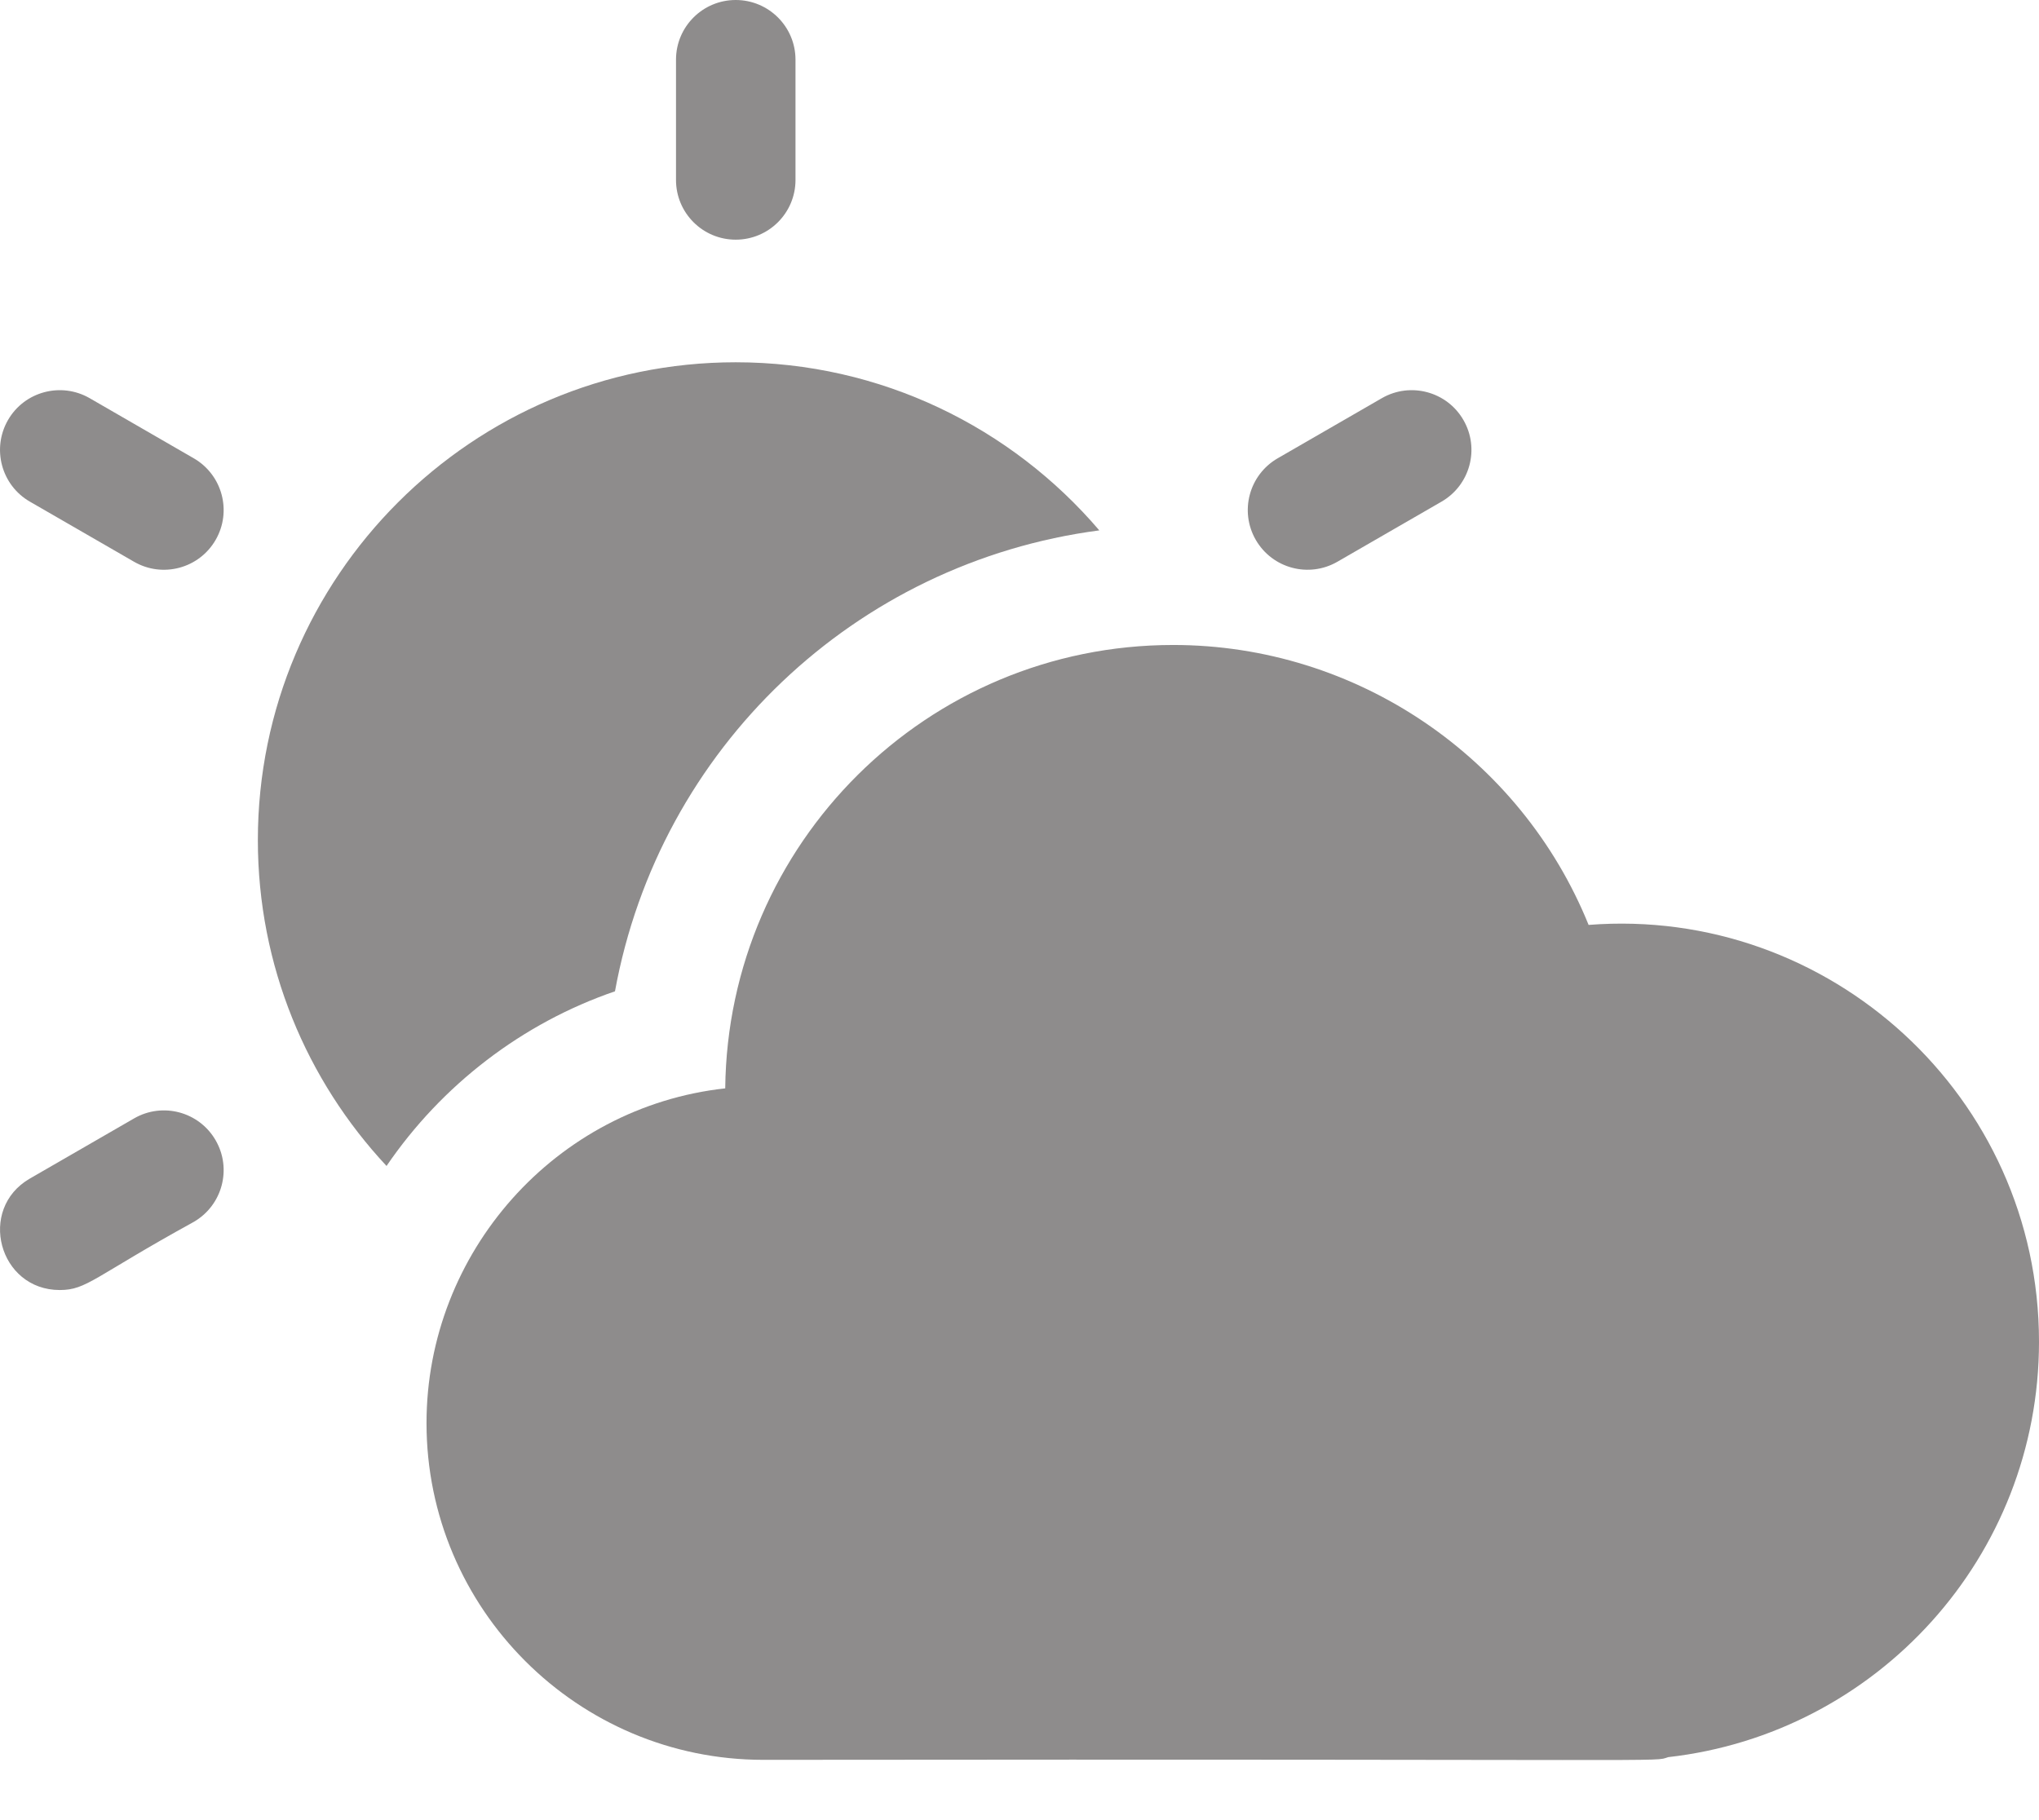
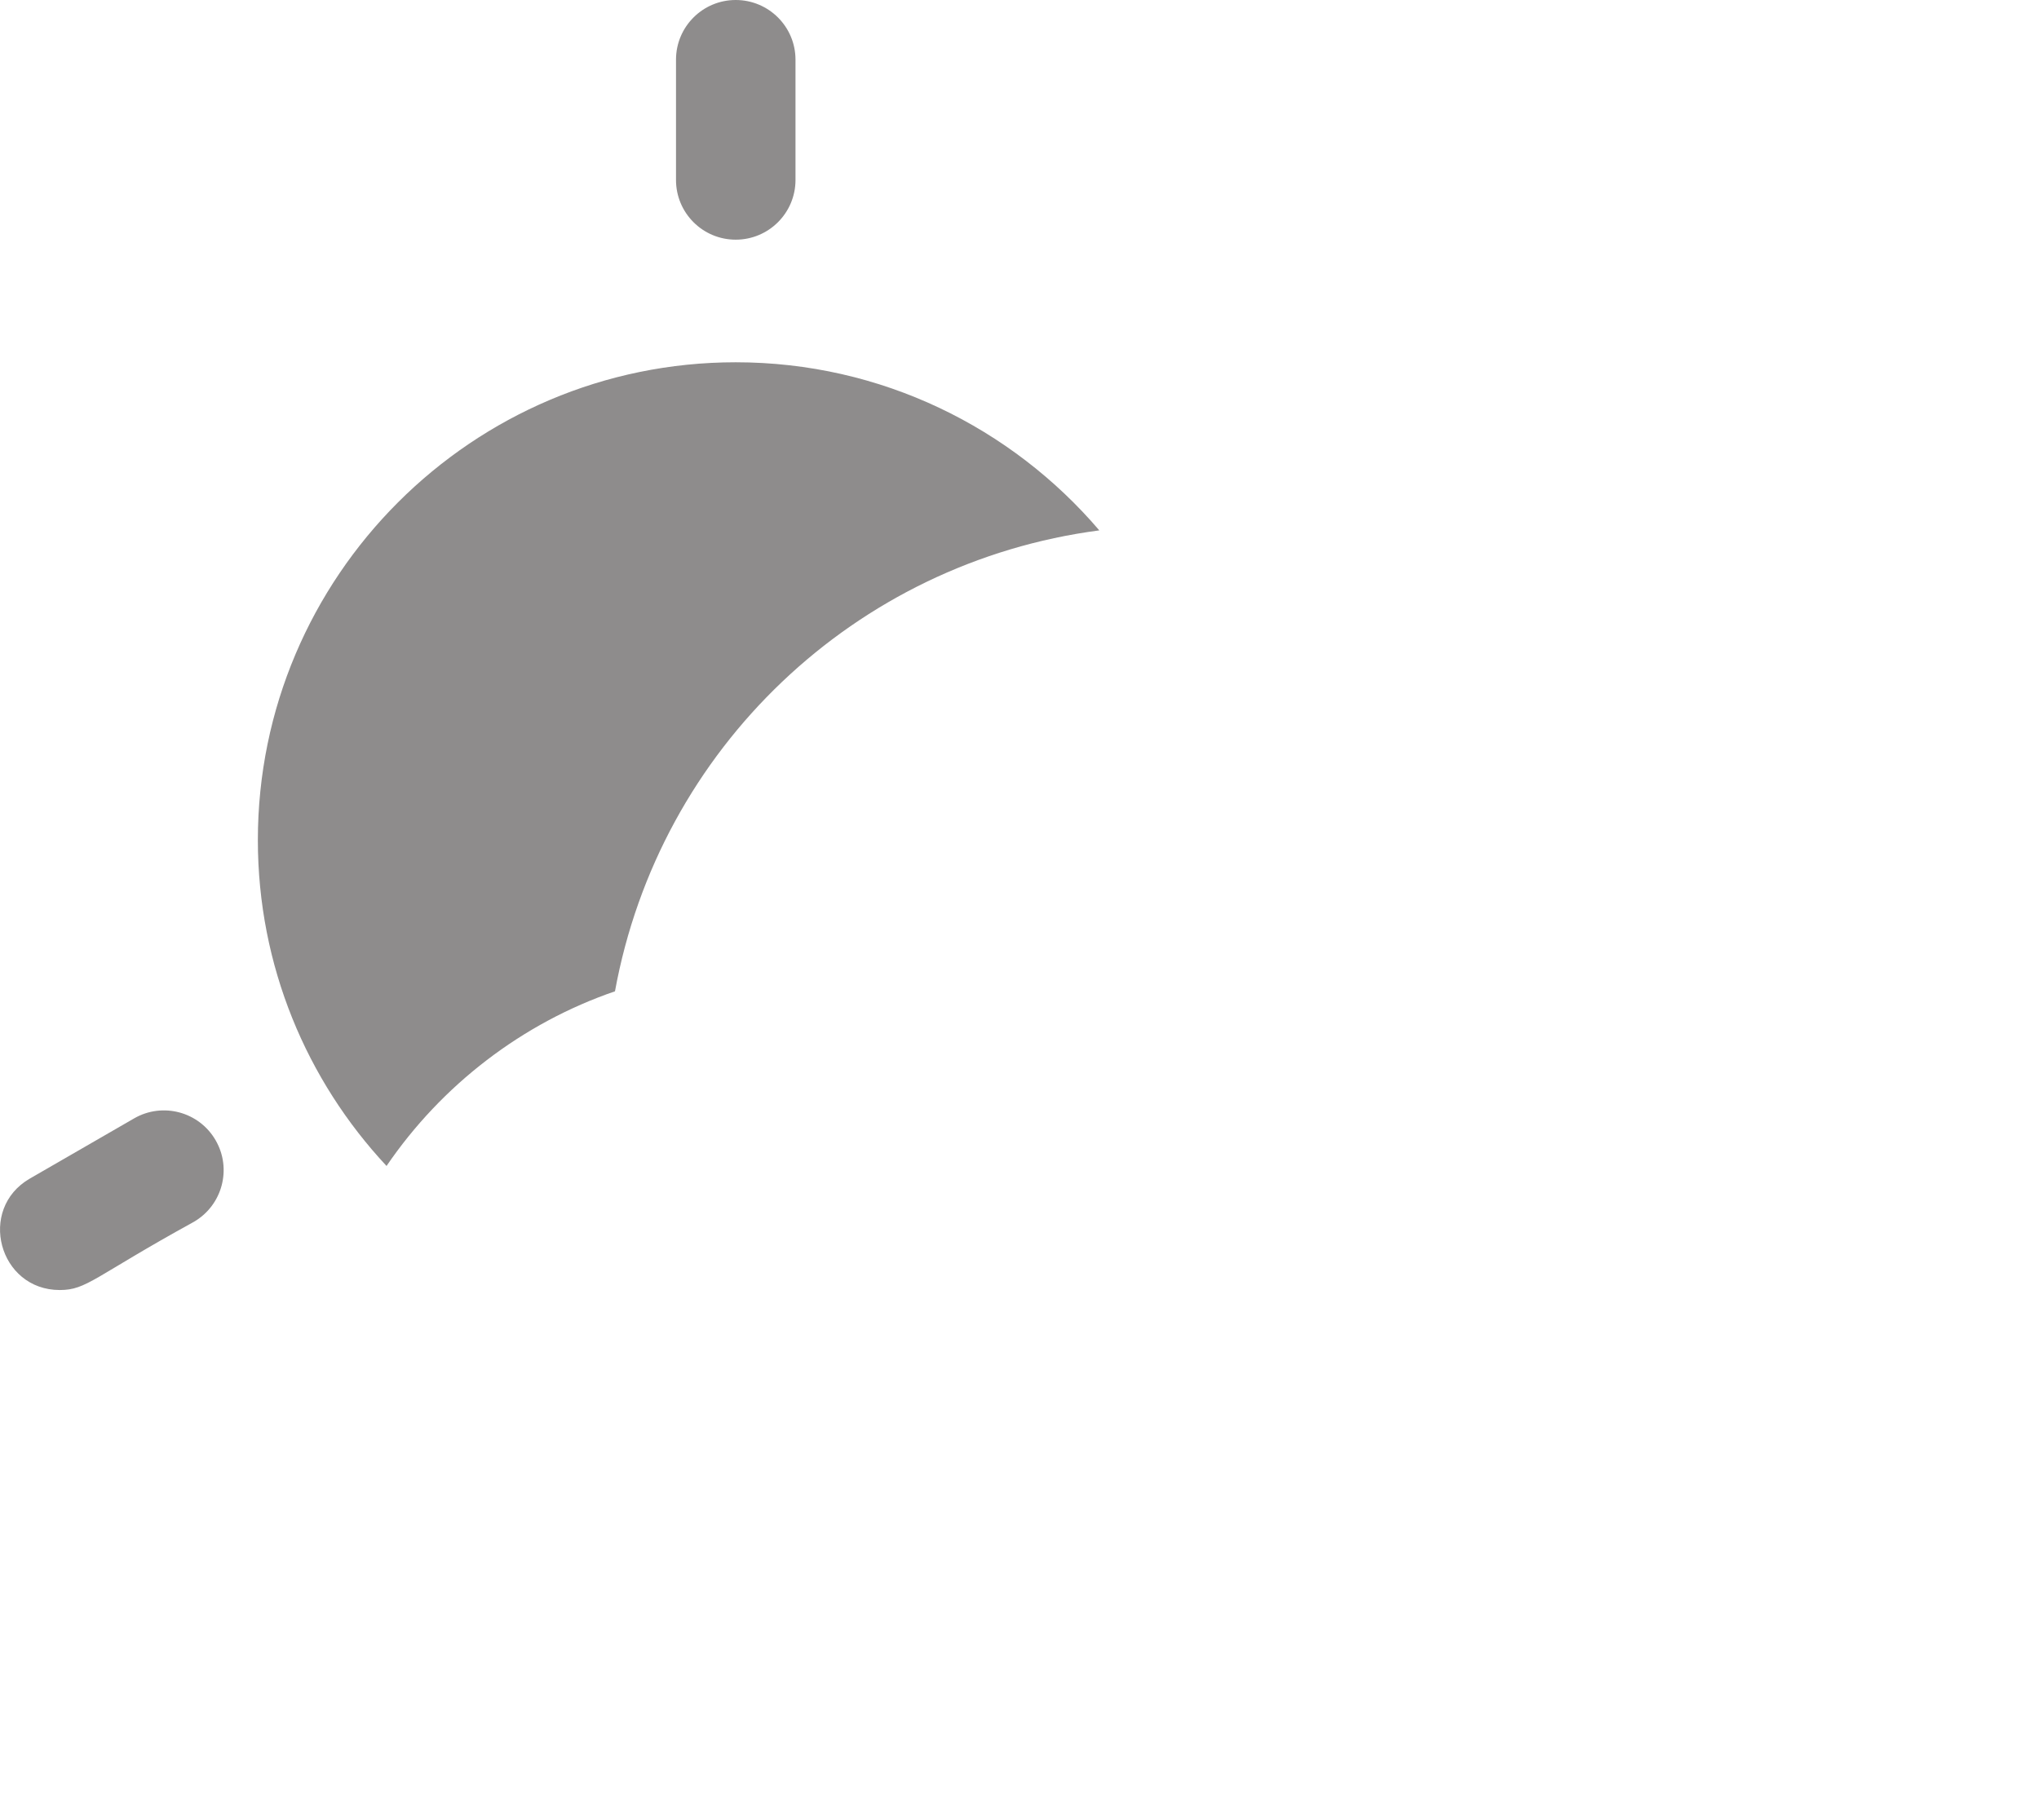
<svg xmlns="http://www.w3.org/2000/svg" width="28" height="25" viewBox="0 0 28 25" fill="none">
  <path d="M10.103 3.292C10.556 3.292 10.924 2.925 10.924 2.472V0.82C10.924 0.367 10.556 0 10.103 0C9.65 0 9.283 0.367 9.283 0.82V2.472C9.283 2.925 9.65 3.292 10.103 3.292Z" fill="#8E8C8C" />
-   <path d="M2.661 6.295L1.231 5.469C0.838 5.243 0.336 5.377 0.11 5.769C-0.116 6.162 0.018 6.664 0.41 6.89L1.841 7.716C2.232 7.942 2.734 7.809 2.961 7.416C3.188 7.023 3.053 6.522 2.661 6.295Z" fill="#8E8C8C" />
  <path d="M1.841 15.362L0.41 16.188C-0.314 16.606 -0.017 17.719 0.821 17.719C1.193 17.719 1.287 17.539 2.661 16.783C3.053 16.556 3.188 16.055 2.961 15.662C2.735 15.27 2.233 15.135 1.841 15.362Z" fill="#8E8C8C" />
-   <path d="M18.365 7.716L19.796 6.89C20.188 6.663 20.323 6.162 20.096 5.769C19.87 5.377 19.368 5.243 18.976 5.469L17.545 6.295C17.153 6.522 17.018 7.023 17.245 7.416C17.473 7.81 17.975 7.941 18.365 7.716Z" fill="#8E8C8C" />
  <path d="M8.445 13.616C9.054 10.28 11.741 7.725 15.096 7.285C13.891 5.873 12.1 4.976 10.103 4.976C6.485 4.976 3.541 7.92 3.541 11.539C3.541 13.267 4.212 14.841 5.308 16.015C6.067 14.901 7.174 14.052 8.445 13.616Z" fill="#8E8C8C" />
-   <path d="M21.815 12.704C20.886 10.408 18.635 8.859 16.111 8.859C12.727 8.859 9.995 11.586 9.959 14.949C7.629 15.205 5.857 17.203 5.857 19.547C5.857 22.097 7.932 24.172 10.482 24.172C23.389 24.158 22.683 24.205 22.908 24.135C25.775 23.812 28 21.38 28 18.43C28 15.06 25.121 12.445 21.815 12.704Z" fill="#8E8C8C" />
</svg>